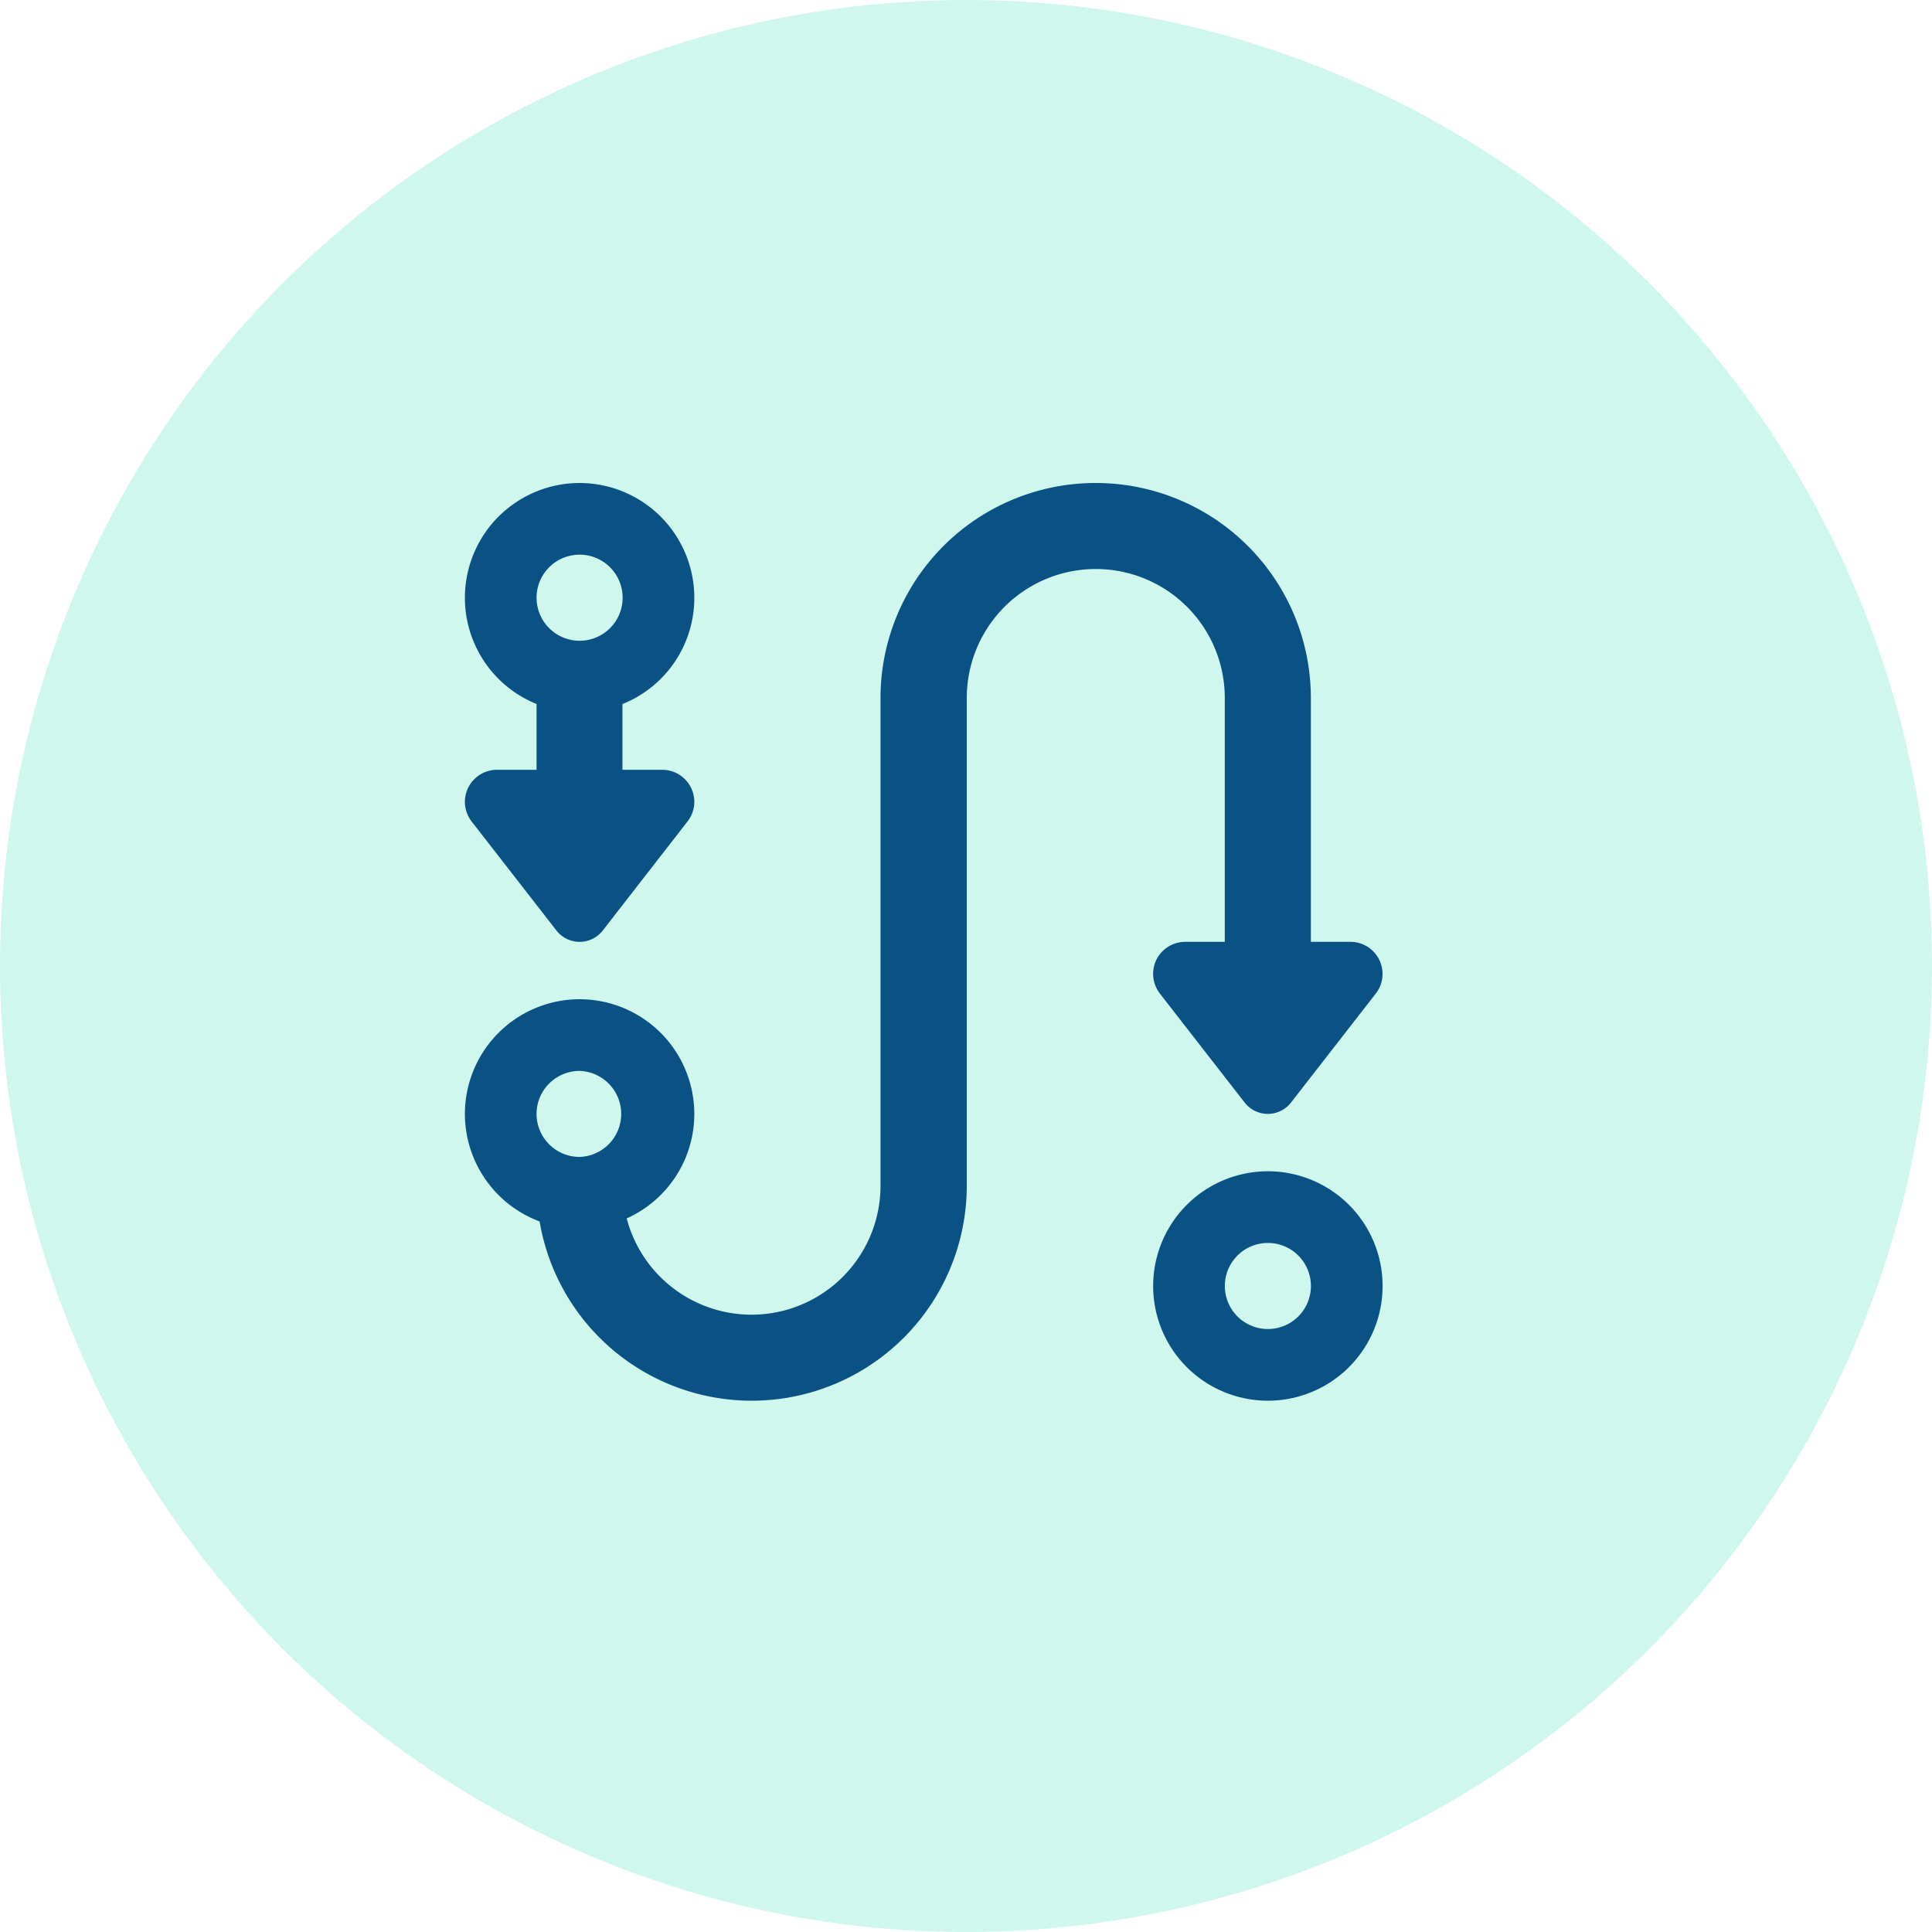
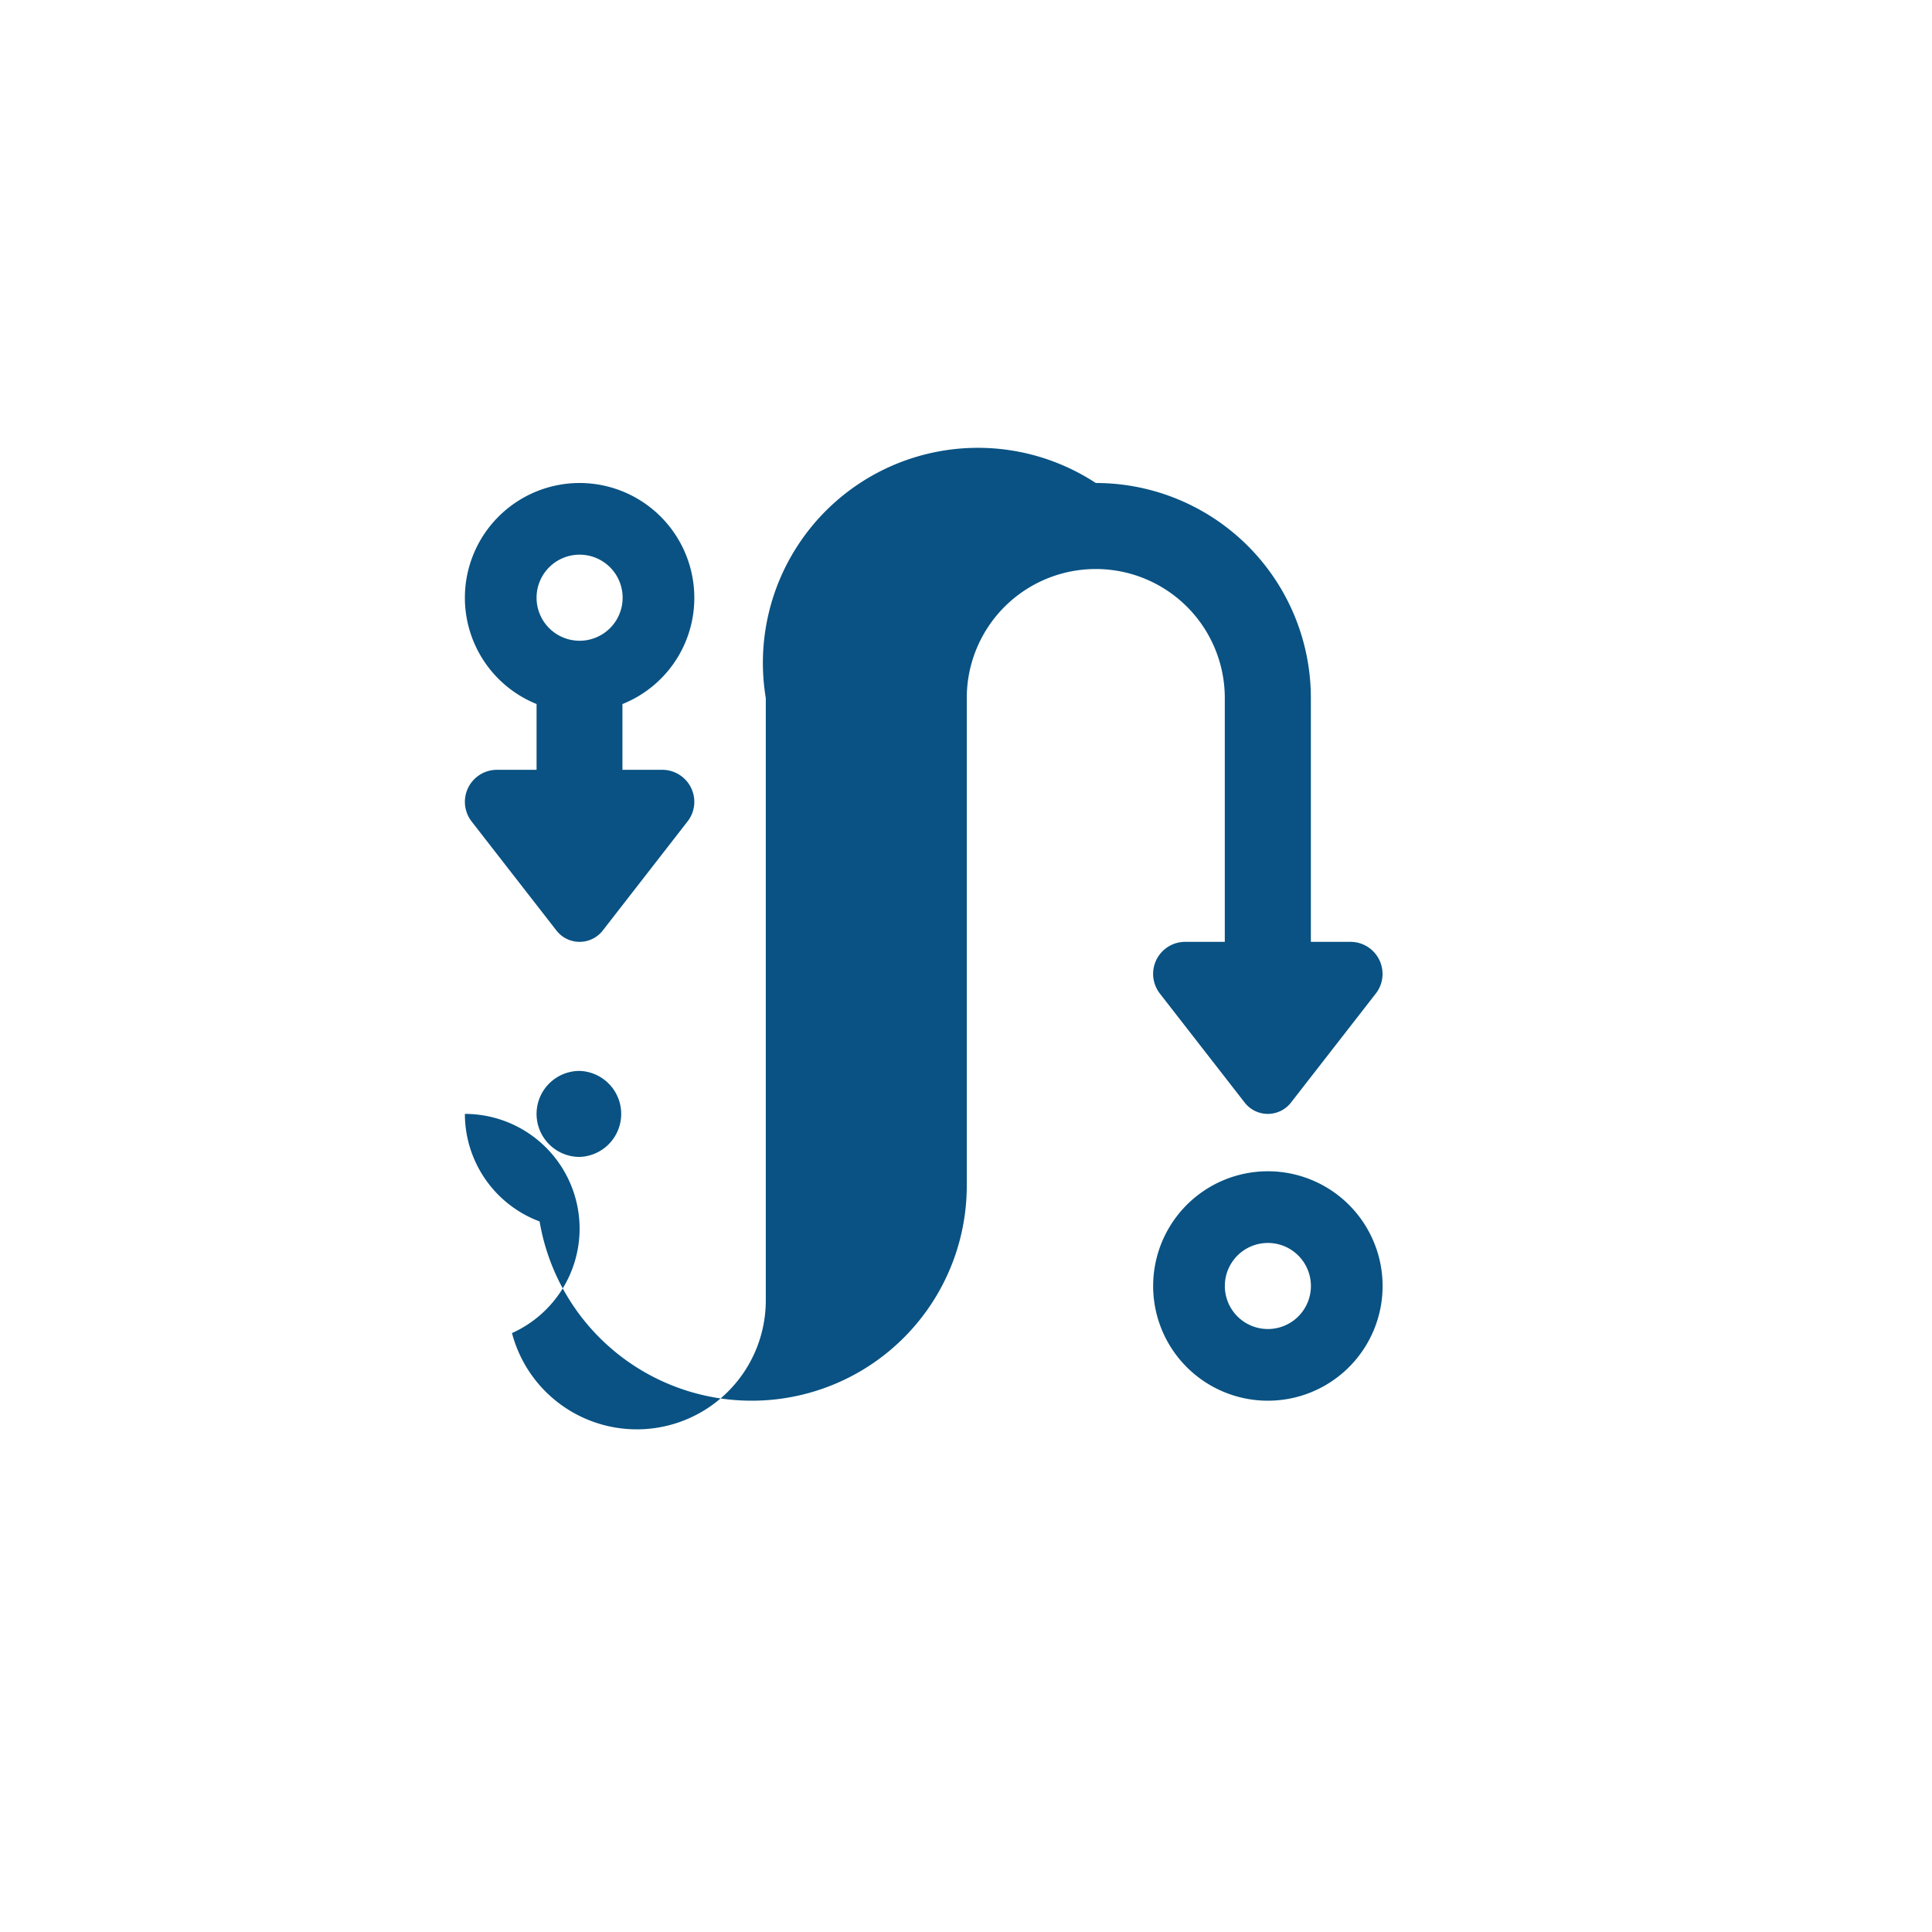
<svg xmlns="http://www.w3.org/2000/svg" width="40" height="40" viewBox="0 0 40 40">
  <g id="Multi_Step_Icon" data-name="Multi Step Icon" transform="translate(-917 -1602)">
    <g id="Group_2762" data-name="Group 2762" transform="translate(0 11)">
      <g id="Group_2608" data-name="Group 2608" transform="translate(659 -26)">
-         <circle id="Ellipse_166" data-name="Ellipse 166" cx="20" cy="20" r="20" transform="translate(258 1617)" fill="#06d6a0" opacity="0.194" />
-       </g>
+         </g>
    </g>
-     <path id="Path_8714" data-name="Path 8714" d="M17.516-14.25a.891.891,0,0,0-.891-.891.891.891,0,0,0-.891.891.891.891,0,0,0,.891.891A.891.891,0,0,0,17.516-14.25Zm-3.266,0a2.375,2.375,0,0,1,1.188-2.057,2.375,2.375,0,0,1,2.375,0A2.375,2.375,0,0,1,19-14.25a2.375,2.375,0,0,1-1.187,2.057,2.375,2.375,0,0,1-2.375,0A2.375,2.375,0,0,1,14.25-14.25ZM0-10.687a4.452,4.452,0,0,1,4.453-4.453H9.5v-.82a.664.664,0,0,1,.664-.664.657.657,0,0,1,.408.141l2.256,1.755a.607.607,0,0,1,.234.479.607.607,0,0,1-.234.479l-2.256,1.755a.672.672,0,0,1-.408.141.664.664,0,0,1-.664-.664v-.82H4.453a2.67,2.67,0,0,0-2.672,2.672A2.67,2.67,0,0,0,4.453-8.016H14.547A4.452,4.452,0,0,1,19-3.562,4.453,4.453,0,0,1,15.289.828a2.38,2.38,0,0,1-2.227,1.547A2.377,2.377,0,0,1,10.688,0a2.377,2.377,0,0,1,2.375-2.375,2.372,2.372,0,0,1,2.163,1.4,2.672,2.672,0,0,0,1.993-2.583,2.67,2.67,0,0,0-2.672-2.672H4.453A4.452,4.452,0,0,1,0-10.687Zm4.576,9.8H5.938v-.82A.664.664,0,0,1,6.6-2.375a.657.657,0,0,1,.408.141L9.266-.479A.607.607,0,0,1,9.5,0a.607.607,0,0,1-.234.479L7.01,2.234a.672.672,0,0,1-.408.141.664.664,0,0,1-.664-.664V.891H4.576a2.373,2.373,0,0,1-2.2,1.484A2.377,2.377,0,0,1,0,0,2.377,2.377,0,0,1,2.375-2.375a2.366,2.366,0,0,1,2.2,1.484ZM3.266,0a.891.891,0,0,0-.891-.891A.891.891,0,0,0,1.484,0a.891.891,0,0,0,.891.891A.891.891,0,0,0,3.266,0Zm9.8.891A.891.891,0,0,0,13.953,0a.891.891,0,0,0-1.781,0A.891.891,0,0,0,13.063.891Z" transform="translate(929 1612) rotate(90)" fill="#095283" />
+     <path id="Path_8714" data-name="Path 8714" d="M17.516-14.25a.891.891,0,0,0-.891-.891.891.891,0,0,0-.891.891.891.891,0,0,0,.891.891A.891.891,0,0,0,17.516-14.25Zm-3.266,0a2.375,2.375,0,0,1,1.188-2.057,2.375,2.375,0,0,1,2.375,0A2.375,2.375,0,0,1,19-14.25a2.375,2.375,0,0,1-1.187,2.057,2.375,2.375,0,0,1-2.375,0A2.375,2.375,0,0,1,14.25-14.25ZM0-10.687a4.452,4.452,0,0,1,4.453-4.453H9.5v-.82a.664.664,0,0,1,.664-.664.657.657,0,0,1,.408.141l2.256,1.755a.607.607,0,0,1,.234.479.607.607,0,0,1-.234.479l-2.256,1.755a.672.672,0,0,1-.408.141.664.664,0,0,1-.664-.664v-.82H4.453a2.67,2.67,0,0,0-2.672,2.672A2.67,2.67,0,0,0,4.453-8.016H14.547A4.452,4.452,0,0,1,19-3.562,4.453,4.453,0,0,1,15.289.828a2.38,2.38,0,0,1-2.227,1.547a2.377,2.377,0,0,1,2.375-2.375,2.372,2.372,0,0,1,2.163,1.4,2.672,2.672,0,0,0,1.993-2.583,2.67,2.67,0,0,0-2.672-2.672H4.453A4.452,4.452,0,0,1,0-10.687Zm4.576,9.8H5.938v-.82A.664.664,0,0,1,6.6-2.375a.657.657,0,0,1,.408.141L9.266-.479A.607.607,0,0,1,9.5,0a.607.607,0,0,1-.234.479L7.01,2.234a.672.672,0,0,1-.408.141.664.664,0,0,1-.664-.664V.891H4.576a2.373,2.373,0,0,1-2.2,1.484A2.377,2.377,0,0,1,0,0,2.377,2.377,0,0,1,2.375-2.375a2.366,2.366,0,0,1,2.2,1.484ZM3.266,0a.891.891,0,0,0-.891-.891A.891.891,0,0,0,1.484,0a.891.891,0,0,0,.891.891A.891.891,0,0,0,3.266,0Zm9.8.891A.891.891,0,0,0,13.953,0a.891.891,0,0,0-1.781,0A.891.891,0,0,0,13.063.891Z" transform="translate(929 1612) rotate(90)" fill="#095283" />
  </g>
</svg>